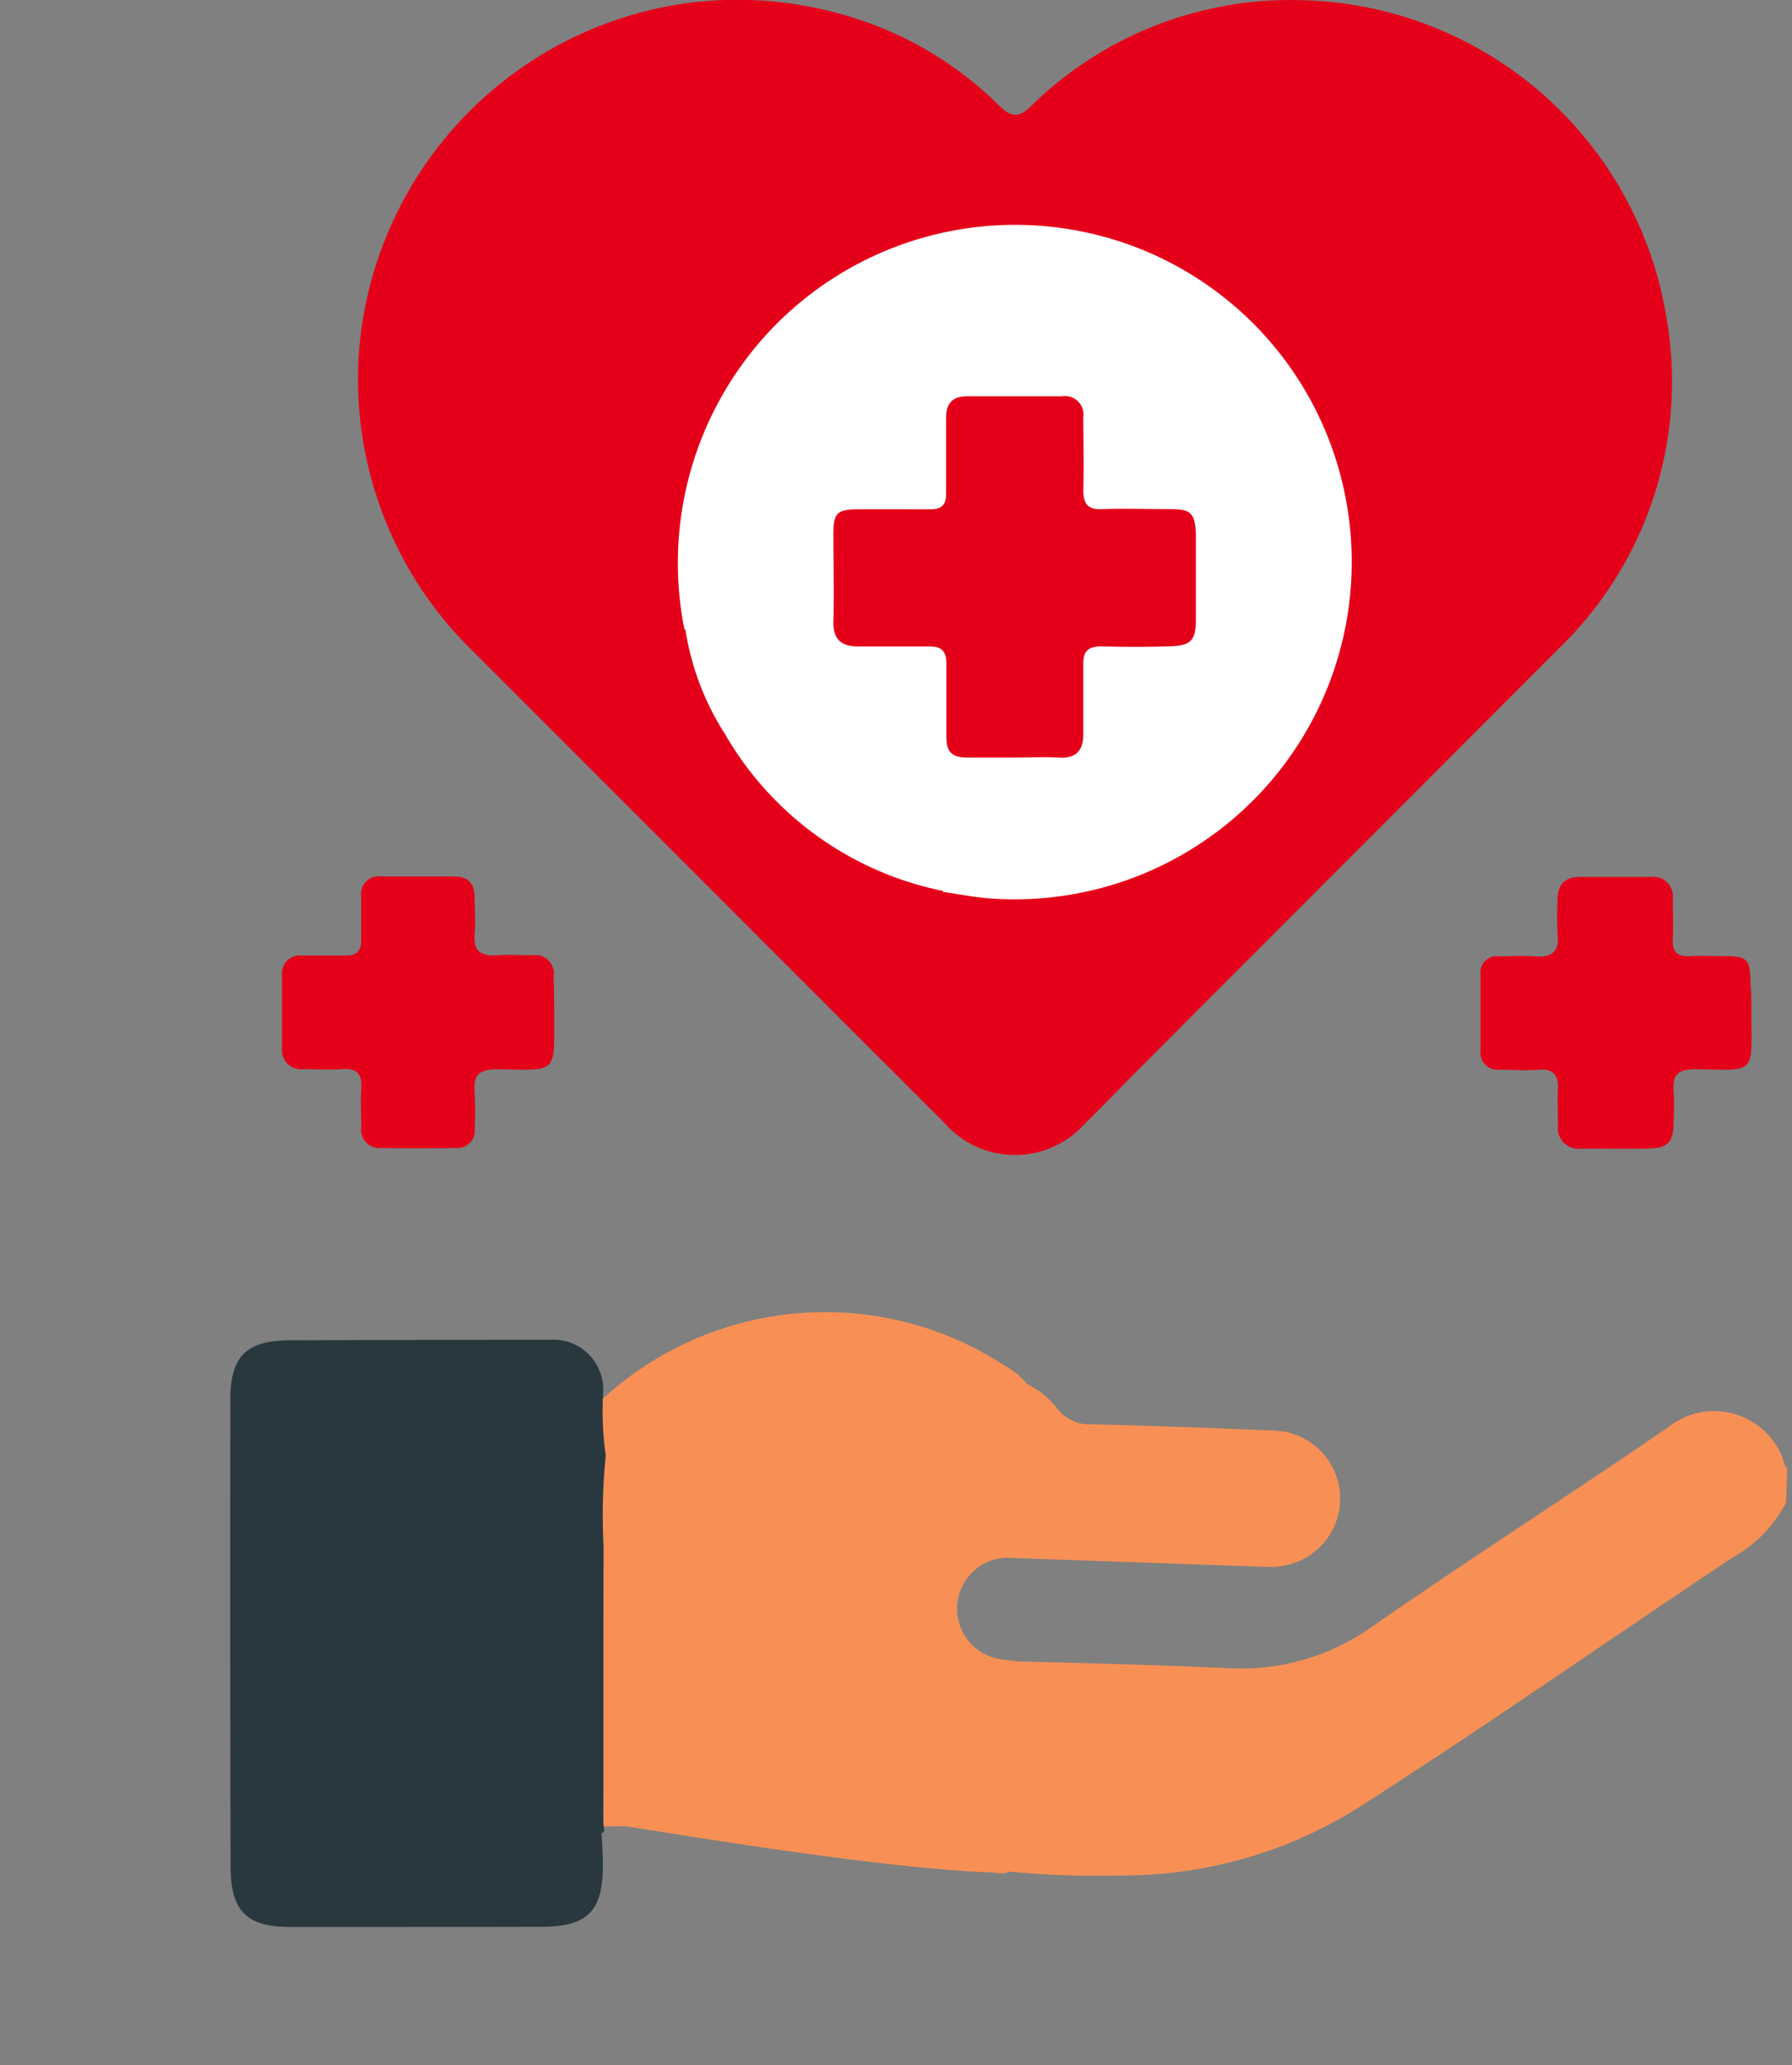
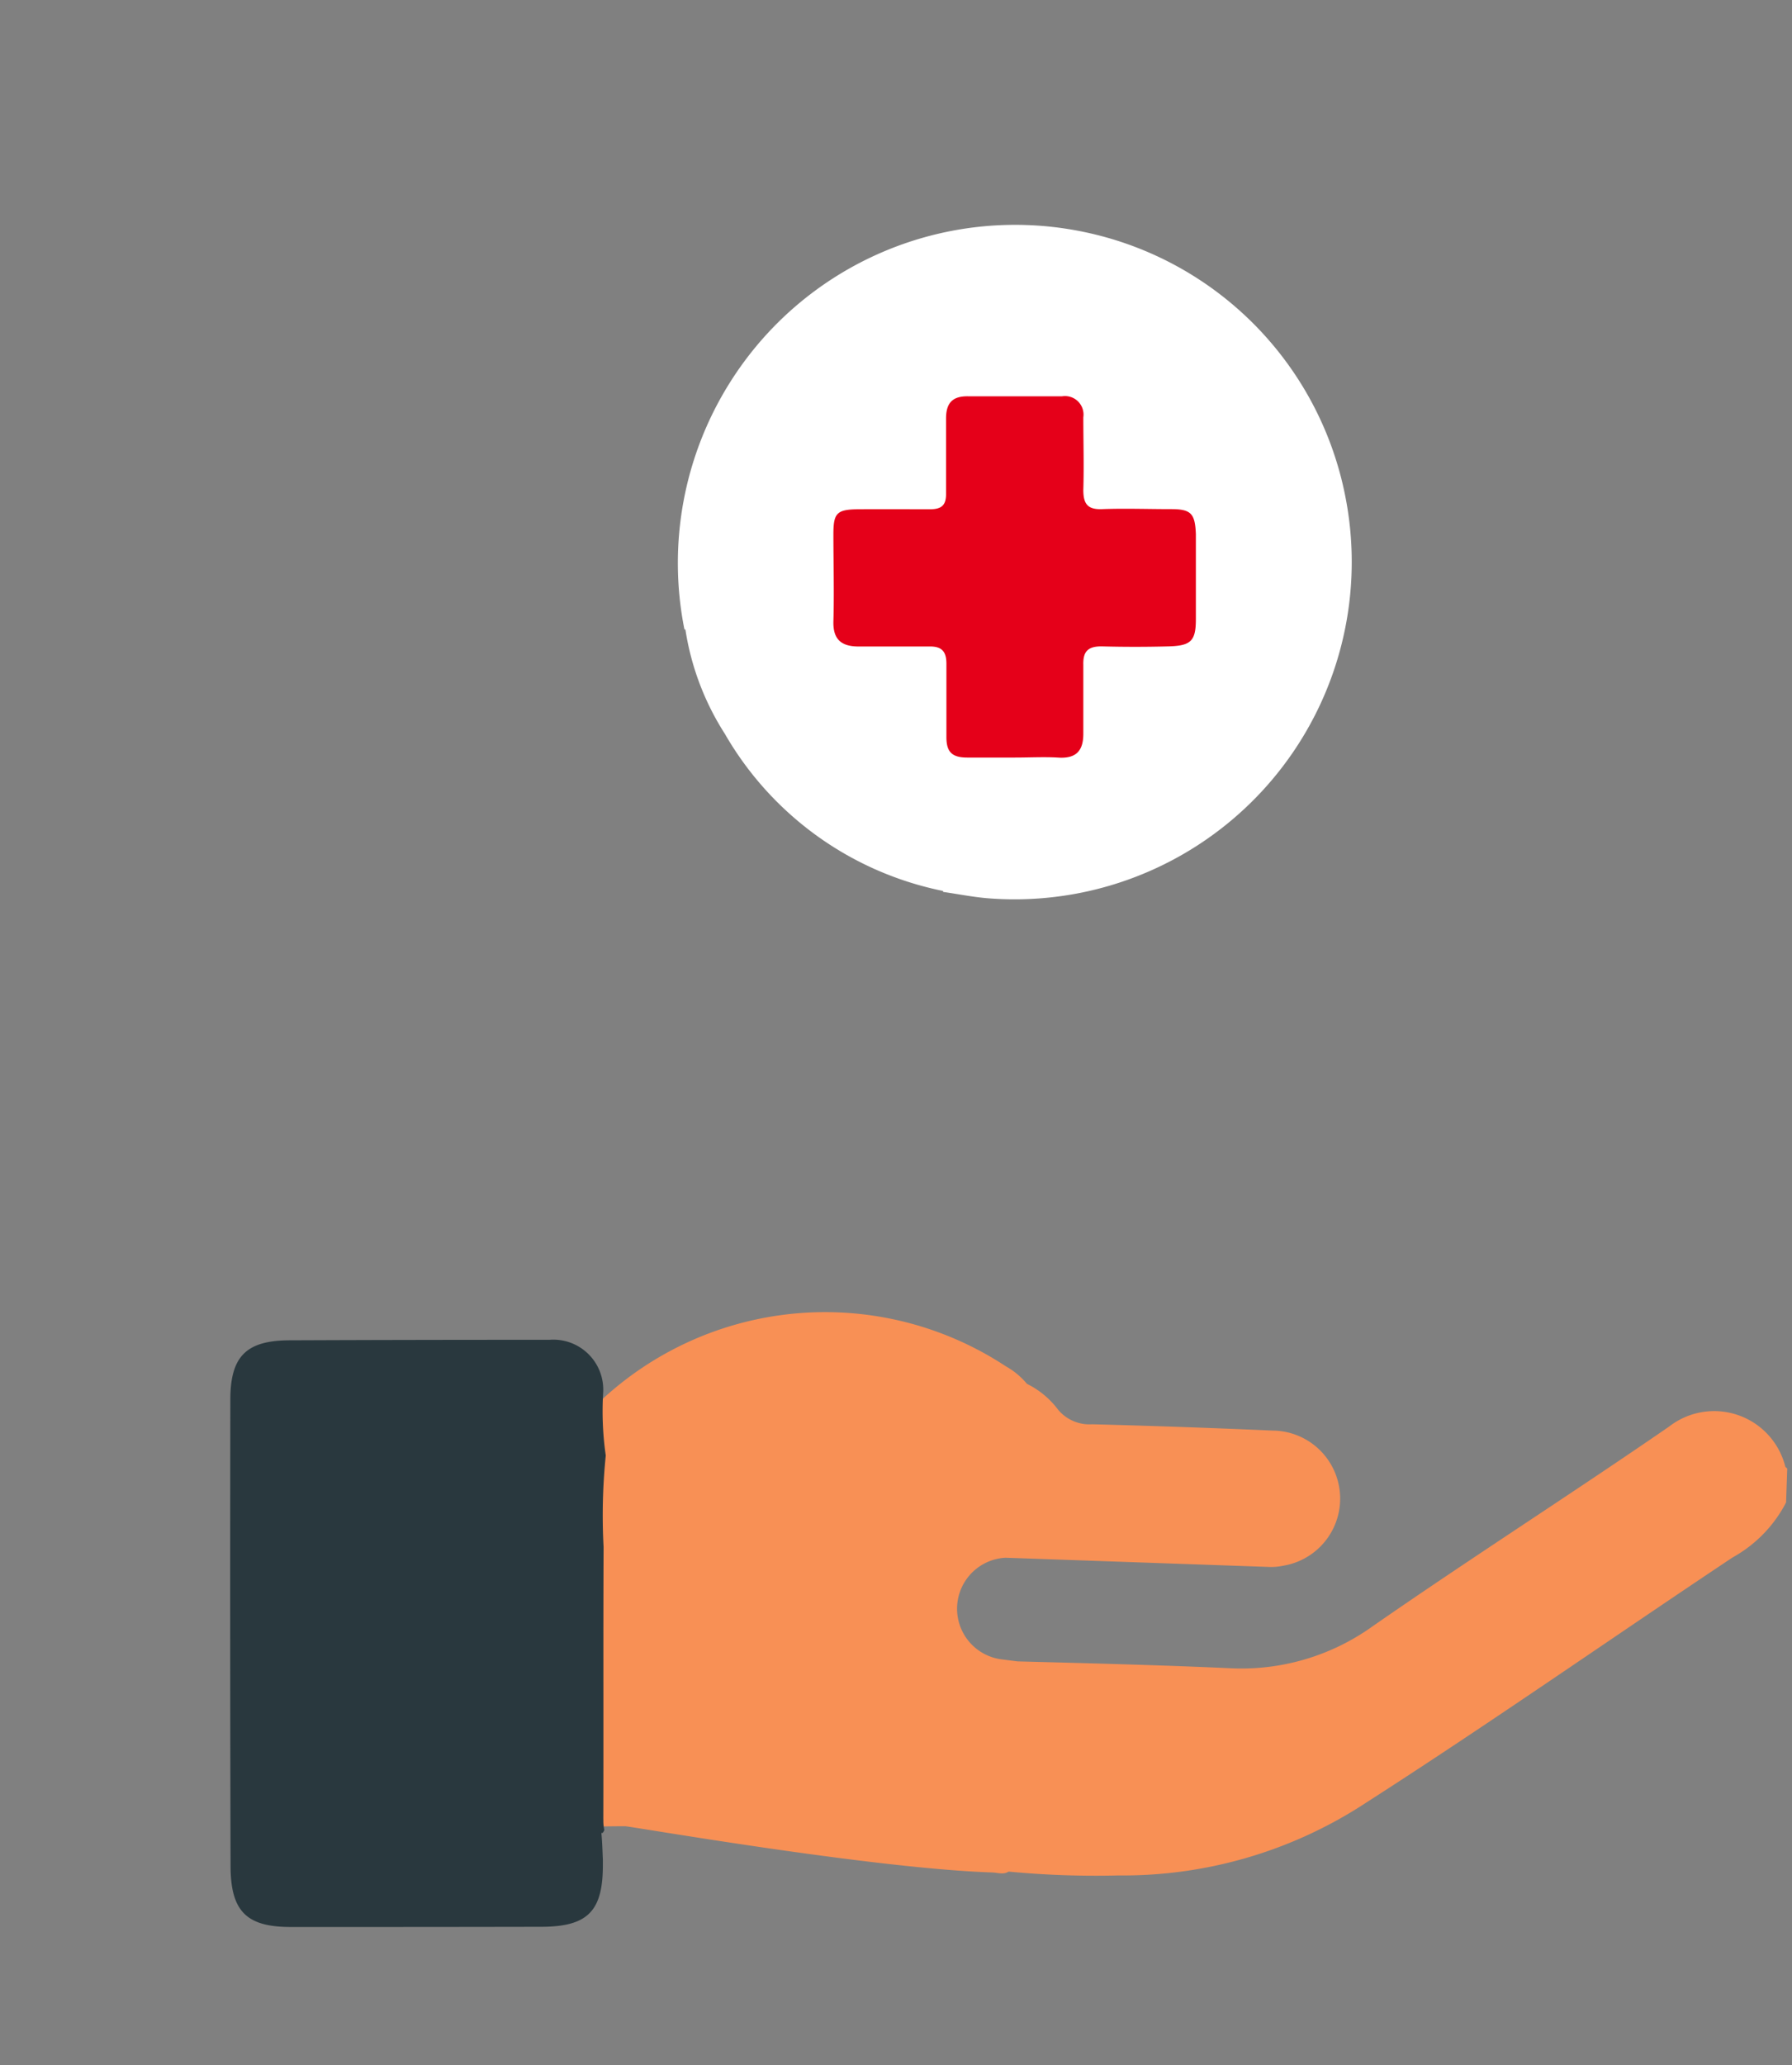
<svg xmlns="http://www.w3.org/2000/svg" width="15" height="17.274" viewBox="0 0 15 17.274">
  <rect x="0" y="0" width="15" height="17.274" fill="#808080" stroke="none" />
  <g id="Group_6989" data-name="Group 6989" transform="translate(162.142 -682.03)">
-     <path id="Path_27542" data-name="Path 27542" d="M-138.235,684.709a3.166,3.166,0,0,0-3.052-2.677,3.1,3.1,0,0,0-2.263.878c-.1.1-.166.114-.278,0a3.016,3.016,0,0,0-1.285-.752h0a3.214,3.214,0,0,0-1.337-.1,3.19,3.19,0,0,0-2.74,3.045,3.178,3.178,0,0,0,.966,2.38l1.956,1.956q.994.994,1.989,1.988a.783.783,0,0,0,1.174,0c.123-.12.243-.245.364-.367l.472-.474q1.564-1.564,3.127-3.129A3.105,3.105,0,0,0-138.235,684.709Zm-3.851,4.245a2.655,2.655,0,0,1-2,.49c-.067-.009-.14-.045-.2.016a.138.138,0,0,0-.008.017l0-.009a1.382,1.382,0,0,0-.3-.14,2.786,2.786,0,0,1-1.688-1.694,1.639,1.639,0,0,0-.149-.331l-.008,0h0c.054-.041.043-.1.037-.153a3.312,3.312,0,0,1-.013-.711,2.74,2.74,0,0,1,3.2-2.406,2.65,2.65,0,0,1,1.568.863,2.671,2.671,0,0,1,.695,1.923A2.653,2.653,0,0,1-142.086,688.954Z" transform="translate(-9.954)" fill="#e50019" />
-     <path id="Path_27543" data-name="Path 27543" d="M-91.2,726.652c0,.514.046.474-.463.466-.147,0-.2.042-.188.189a1.979,1.979,0,0,1,0,.243c0,.182-.045.229-.221.232s-.365,0-.547,0a.175.175,0,0,1-.2-.2c0-.1-.006-.2,0-.3s-.031-.17-.155-.16-.223,0-.334,0a.144.144,0,0,1-.159-.161q0-.319,0-.638a.135.135,0,0,1,.152-.149c.1,0,.2-.008.3,0,.142.012.209-.035.193-.186a2.658,2.658,0,0,1,0-.289c0-.122.056-.189.185-.189q.3,0,.593,0a.164.164,0,0,1,.186.187c0,.111.005.223,0,.334s.042.146.144.141.193,0,.289,0c.192,0,.215.027.217.224C-91.2,726.48-91.2,726.566-91.2,726.652Z" transform="translate(-56.282 -36.144)" fill="#e50019" />
-     <path id="Path_27544" data-name="Path 27544" d="M-150.68,726.653c0,.505.036.476-.466.466-.151,0-.215.037-.2.195a2.933,2.933,0,0,1,0,.3.146.146,0,0,1-.159.164q-.311.006-.623,0a.153.153,0,0,1-.167-.173c0-.107-.007-.213,0-.319.009-.122-.031-.178-.161-.168-.106.009-.213,0-.319,0a.159.159,0,0,1-.183-.174q0-.3,0-.608a.151.151,0,0,1,.17-.168c.121,0,.243,0,.365,0,.089,0,.129-.037.127-.128,0-.122,0-.243,0-.365a.148.148,0,0,1,.169-.168c.2,0,.405,0,.608,0,.122,0,.174.062.173.179,0,.1.008.2,0,.3-.013.144.051.189.186.18.1-.007.2,0,.3,0a.154.154,0,0,1,.175.178C-150.681,726.451-150.68,726.552-150.68,726.653Z" transform="translate(-6.823 -36.145)" fill="#e50019" />
    <path id="Path_27545" data-name="Path 27545" d="M-127.7,695.486a2.813,2.813,0,0,0-2.252-2.26,2.82,2.82,0,0,0-2.91,1.277,2.833,2.833,0,0,0-.377,2.059l.008,0a2.252,2.252,0,0,0,.33.873,2.733,2.733,0,0,0,1.827,1.315l0,.008c.12.017.24.041.361.052A2.822,2.822,0,0,0-127.7,695.486Z" transform="translate(-23.174 -9.267)" fill="#fff" />
    <path id="Path_27546" data-name="Path 27546" d="M-124.057,704.707c-.132,0-.264,0-.4,0s-.174-.056-.173-.177c0-.2,0-.406,0-.608,0-.1-.037-.146-.142-.144-.2,0-.4,0-.593,0-.142,0-.215-.057-.211-.21.007-.243,0-.487,0-.73,0-.18.03-.207.217-.208s.4,0,.593,0c.1,0,.135-.038.133-.135,0-.208,0-.416,0-.624,0-.127.051-.187.181-.186q.4,0,.791,0a.155.155,0,0,1,.177.176c0,.2.006.406,0,.608,0,.116.036.165.157.16.192-.007.385,0,.578,0,.167,0,.2.037.207.207q0,.357,0,.715c0,.181-.042.221-.228.226s-.375.005-.563,0c-.112,0-.154.043-.151.153,0,.193,0,.385,0,.578,0,.139-.057.206-.2.2C-123.8,704.7-123.93,704.707-124.057,704.707Z" transform="translate(-29.59 -16.34)" fill="#e50019" />
    <path id="Path_27547" data-name="Path 27547" d="M11.336,1.01a.614.614,0,0,0-.984-.3c-.8.593-1.624,1.16-2.423,1.757a1.885,1.885,0,0,1-1.191.391c-.589-.006-1.178,0-1.767.005L4.829,2.85A.427.427,0,0,1,4.841,2c.052,0,.1,0,.156,0L7.05,2a.47.47,0,0,0,.113-.014A.569.569,0,0,0,7.036.859Q6.28.852,5.525.859A.342.342,0,0,1,5.236.747.724.724,0,0,0,4.968.54.627.627,0,0,0,4.787.4,2.751,2.751,0,0,0,.957,1.4c-.037.065-.063.138-.144.168-.258.1-.515.2-.772.294-.08.066-.025.129.008.188.451.8.924,1.592,1.373,2.395a.581.581,0,0,0,.057.085c.1-.051-.9-.211-.9-.134.045.017,1.091-.04,1.156-.04.011-.007,2.066.281,3.086.279.045,0,.094.017.136-.012h0a7.7,7.7,0,0,0,.92,0,3.707,3.707,0,0,0,2.051-.681c1.012-.7,1.995-1.44,2.994-2.157a1.106,1.106,0,0,0,.431-.475V1.027C11.35,1.021,11.338,1.016,11.336,1.01Z" transform="translate(-158.492 692.893) rotate(2)" fill="#f89055" />
    <path id="Path_27548" data-name="Path 27548" d="M4.716,3.594c-.168-.268-.089-.11-.1-.2a.343.343,0,0,1-.047-.065.132.132,0,0,0-.07.019.132.132,0,0,1,.07-.019l-.009-.015C4.182,2.655,3.8,2,3.427,1.347A4.981,4.981,0,0,1,3.06.675,2.606,2.606,0,0,1,2.779.232.418.418,0,0,0,2.167.073Q1.224.617.282,1.166c-.308.181-.358.361-.178.674q.973,1.692,1.953,3.379c.192.331.374.376.7.185q.9-.519,1.8-1.041c.348-.2.391-.378.185-.726A.505.505,0,0,0,4.716,3.594Z" transform="translate(-159.384 692.091) rotate(30)" fill="#29383e" />
  </g>
</svg>